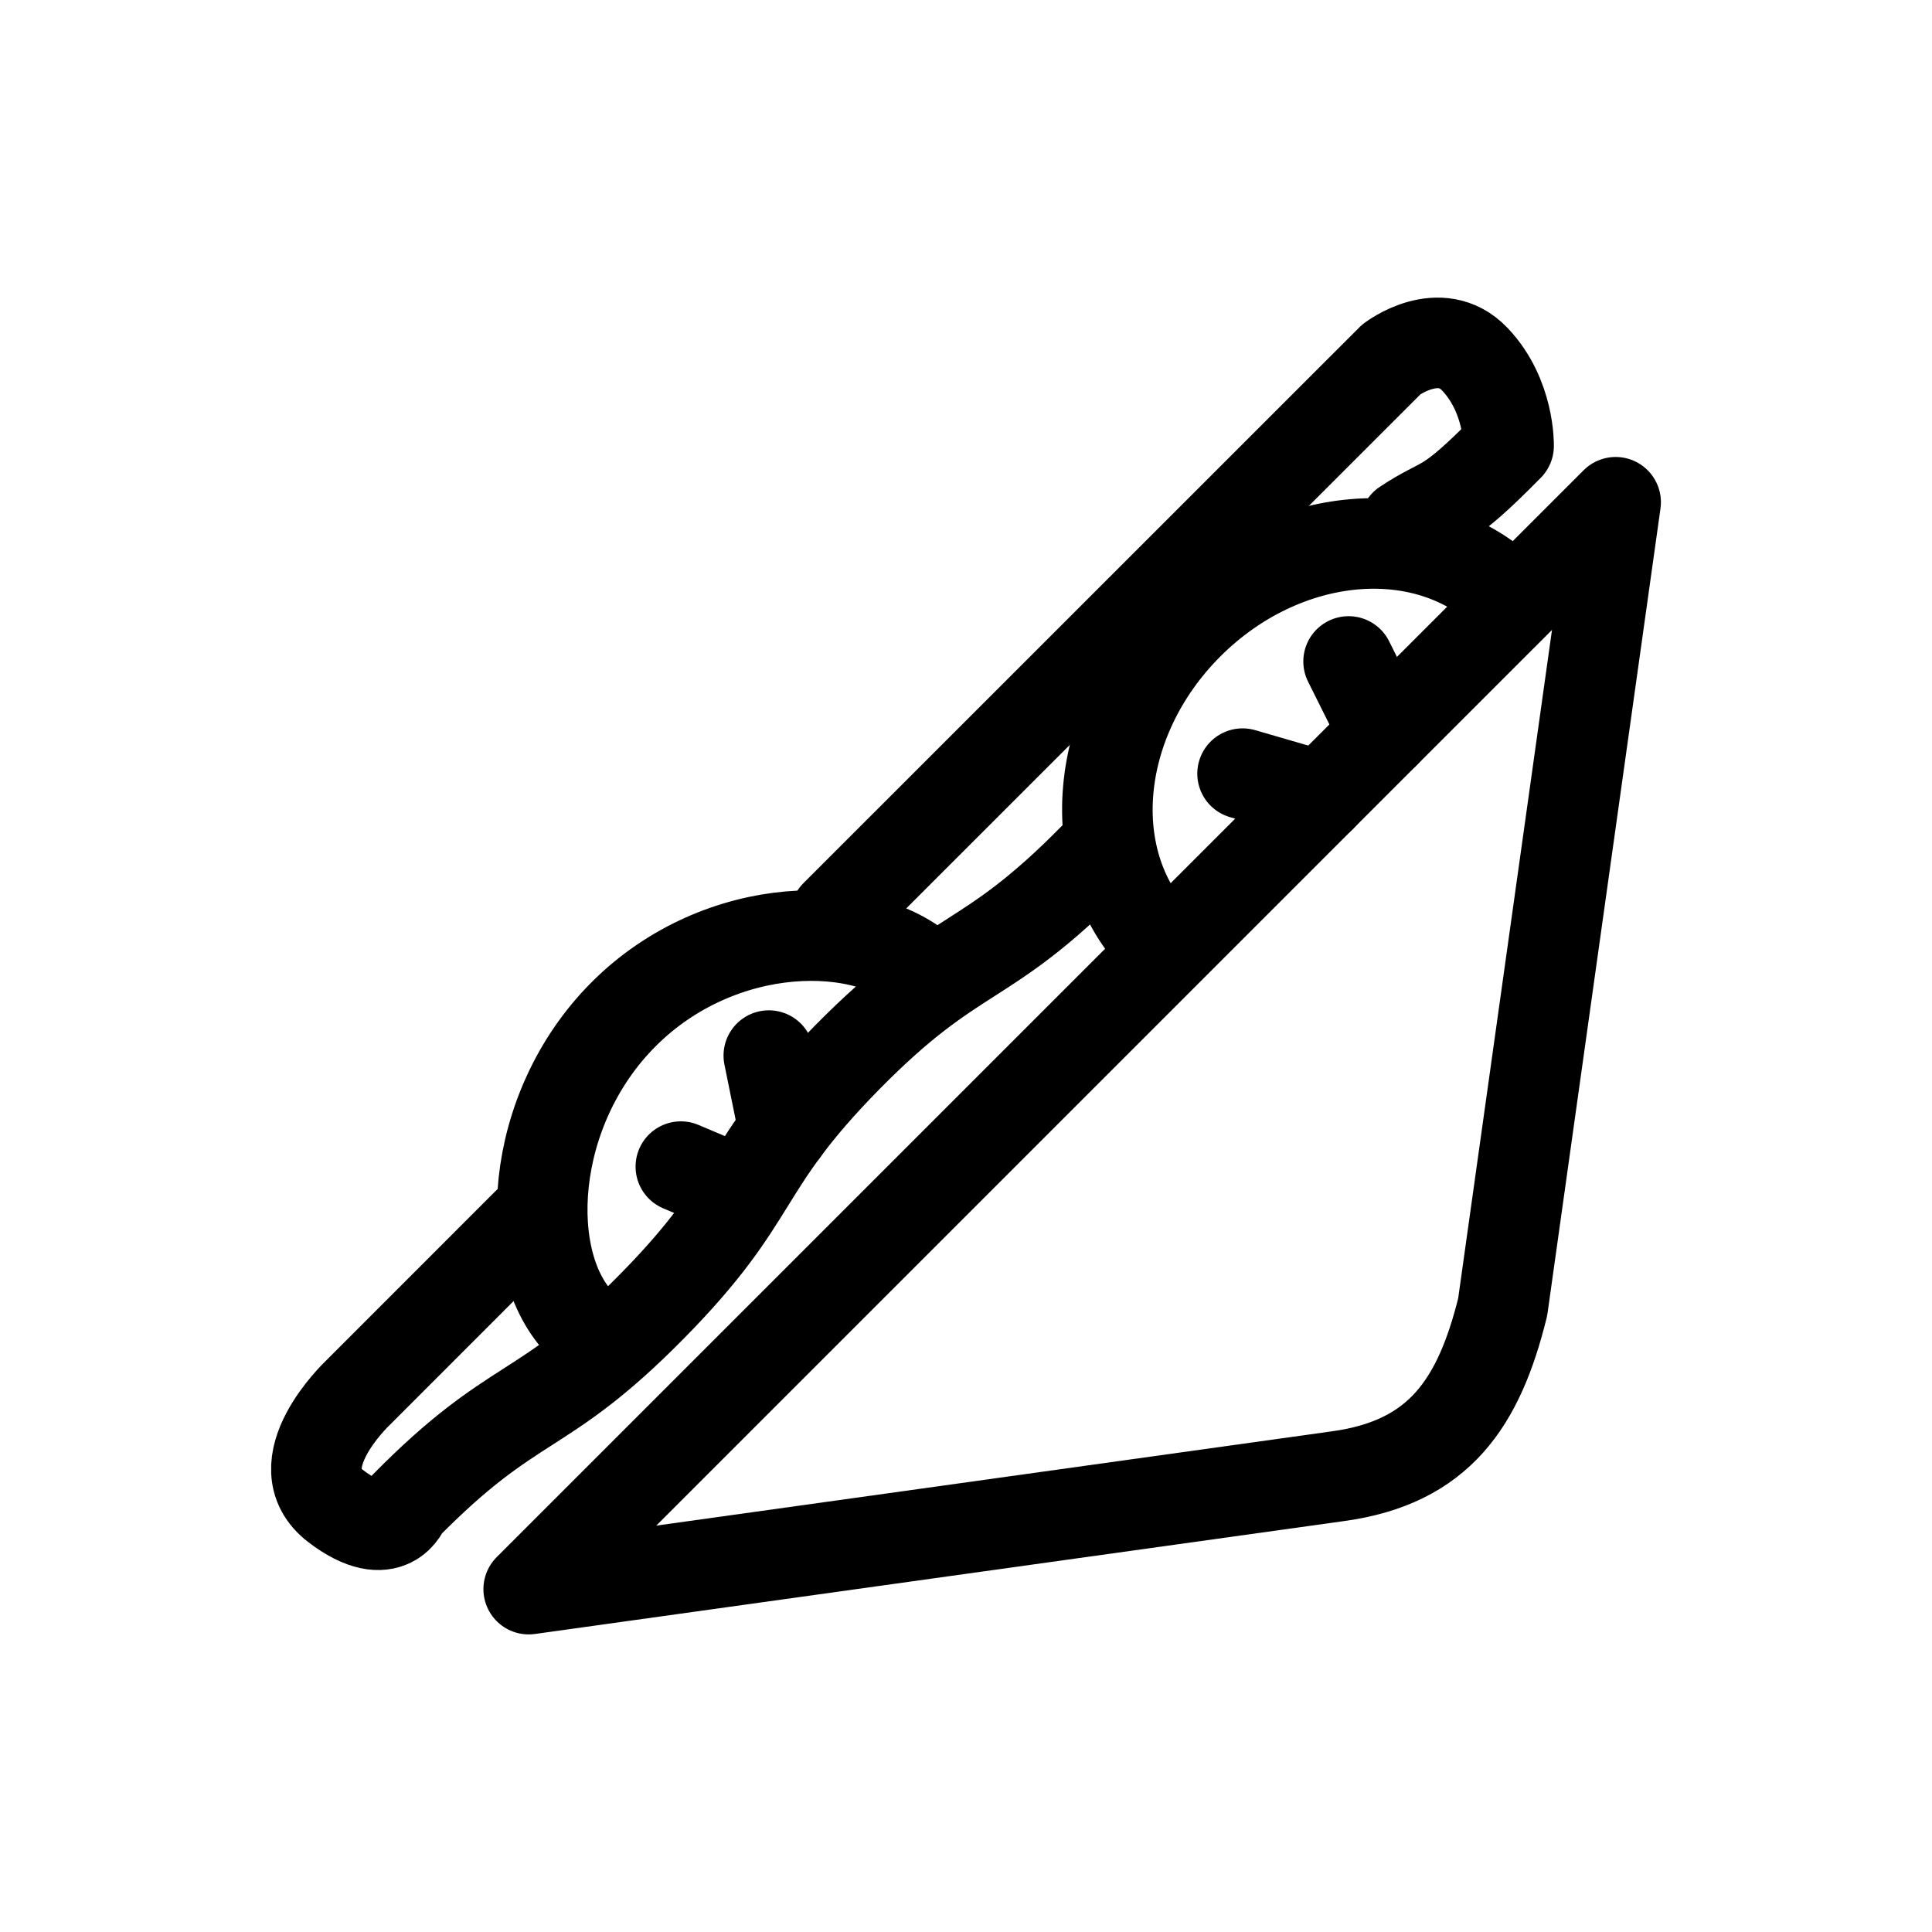
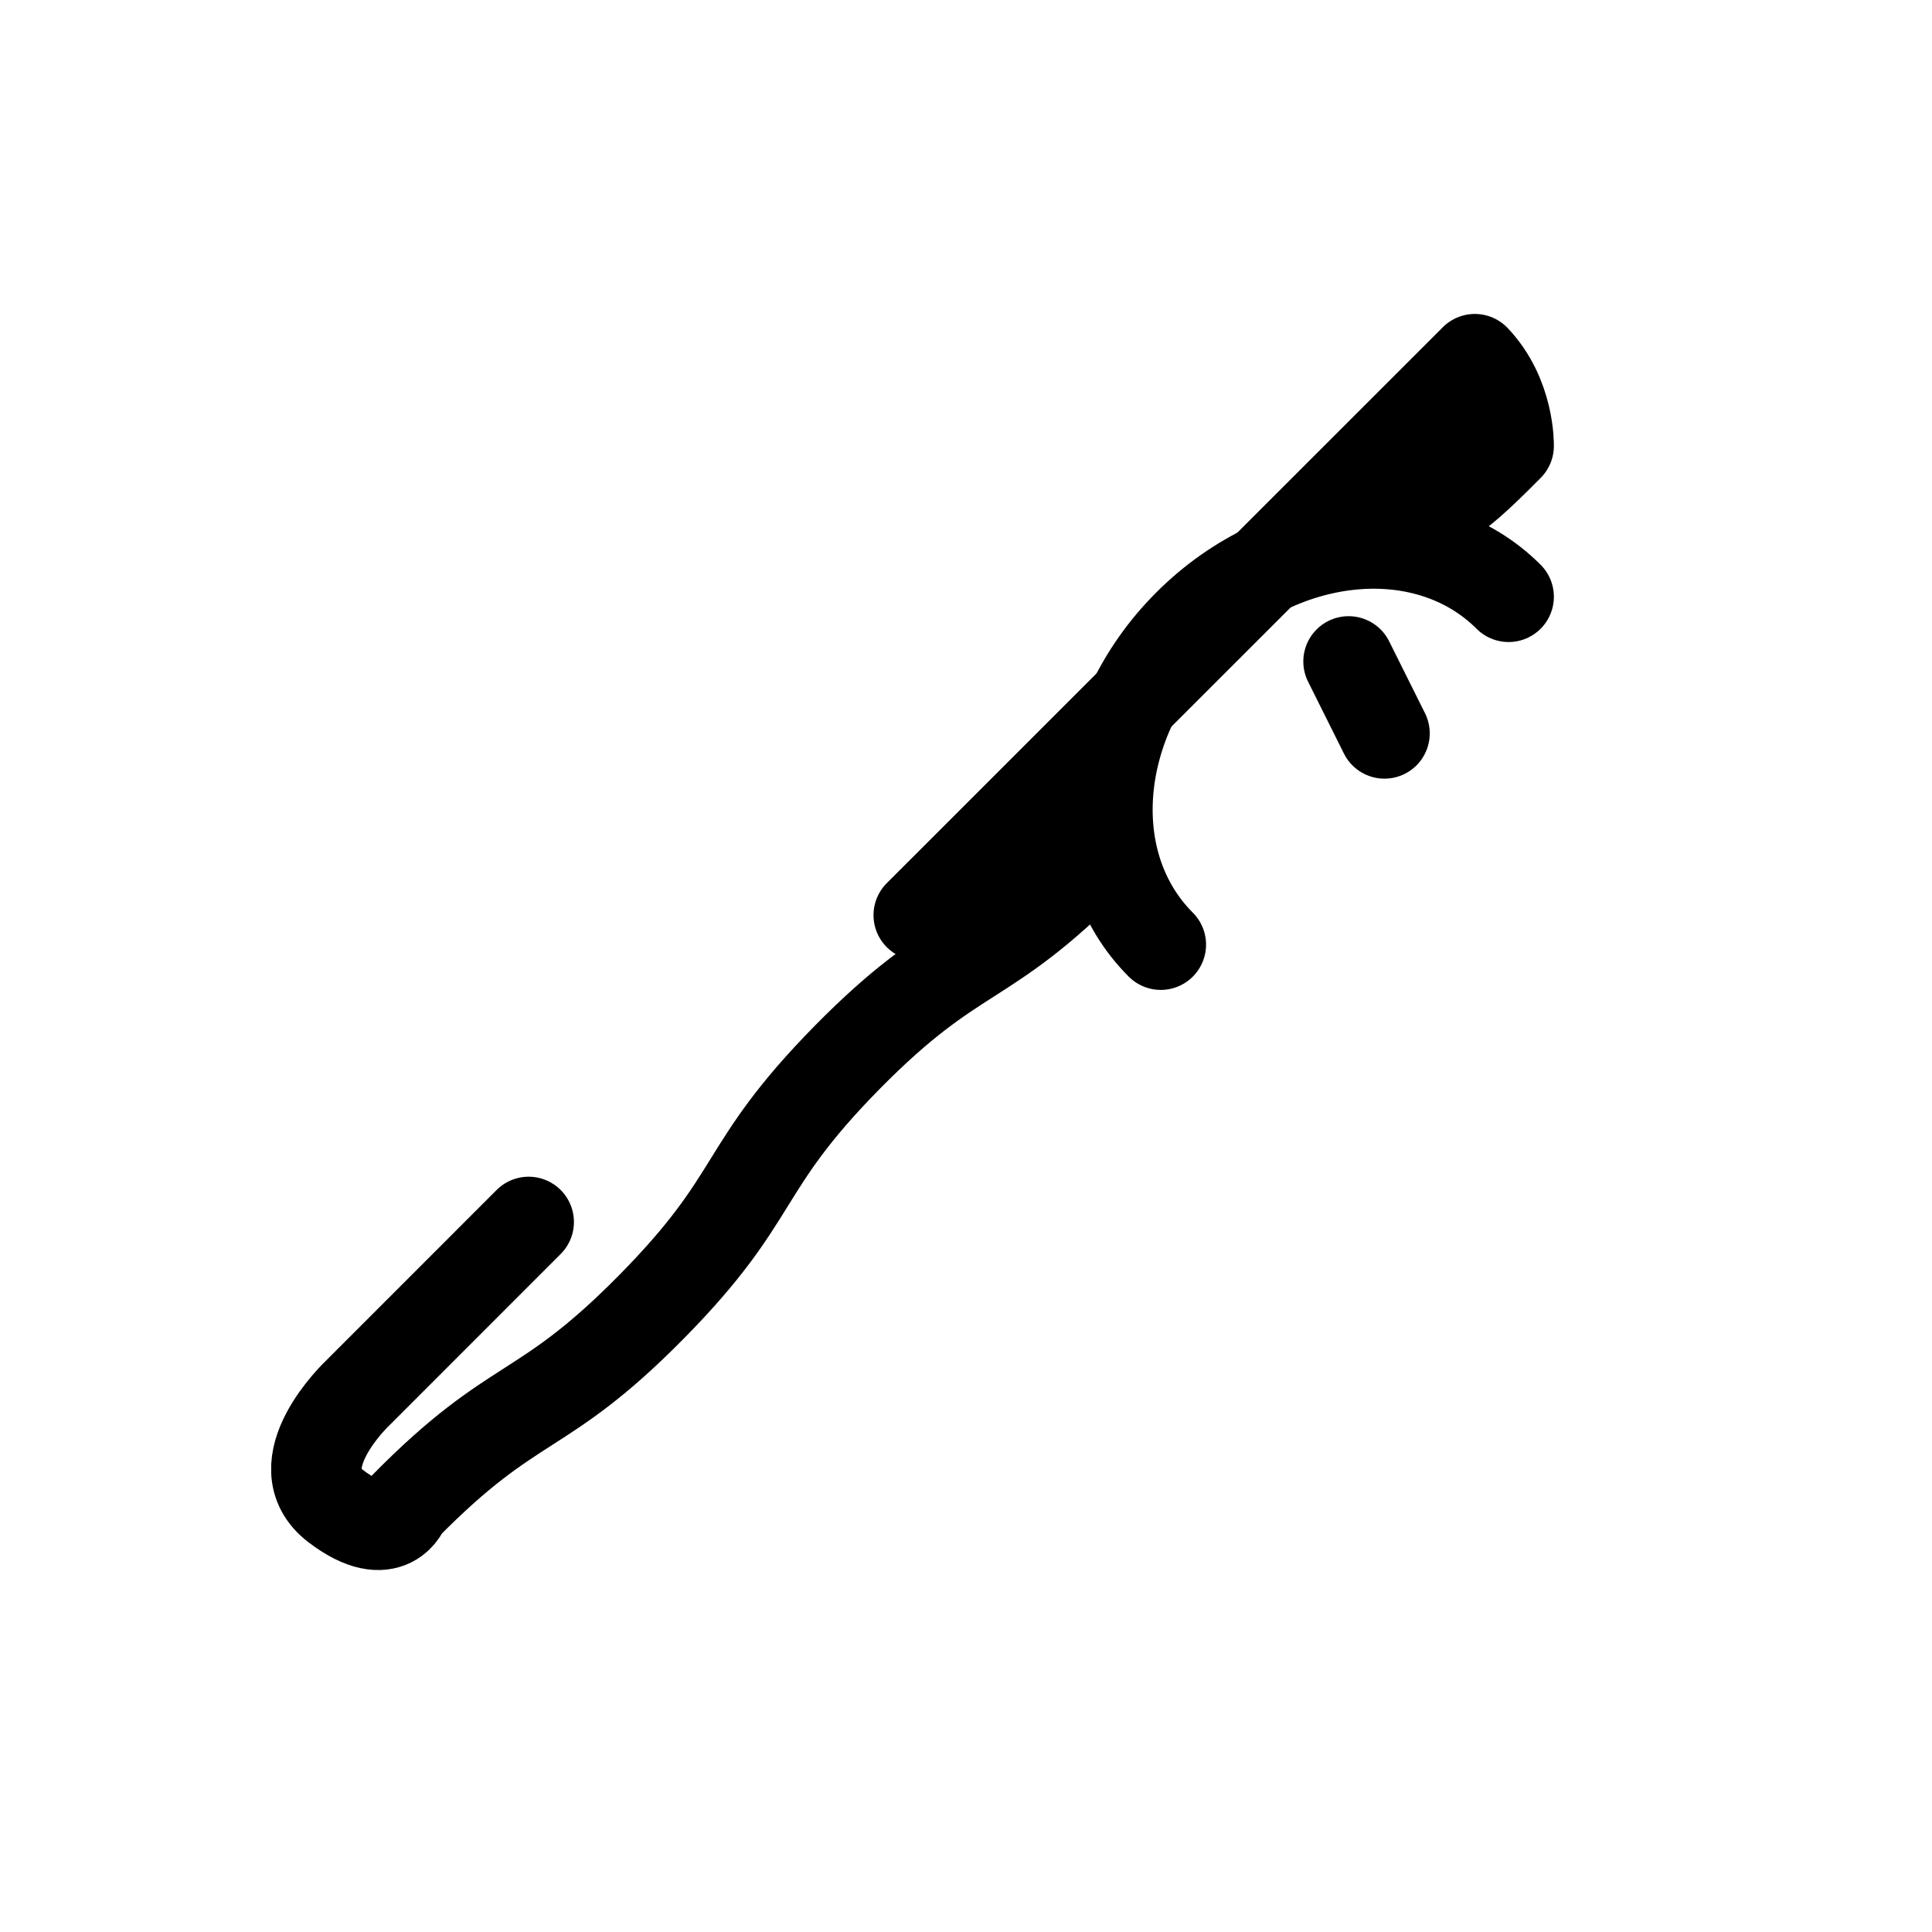
<svg xmlns="http://www.w3.org/2000/svg" version="1.1" id="Layer_1" x="0px" y="0px" width="32px" height="32px" viewBox="0 0 32 32" enable-background="new 0 0 32 32" xml:space="preserve">
  <g>
-     <path fill="none" stroke="#000000" stroke-width="1.5" stroke-linecap="round" stroke-linejoin="round" stroke-miterlimit="10" d="   M26.76,8.319l-1.871,13.33c-0.393,1.59-1.051,2.57-2.724,2.801L8.757,26.321L26.76,8.319z" />
    <path fill="none" stroke="#000000" stroke-width="1.5" stroke-linecap="round" stroke-linejoin="round" stroke-miterlimit="10" d="   M18.114,14.214c-1.828,1.856-2.25,1.442-4.081,3.299c-1.829,1.859-1.41,2.275-3.241,4.131c-1.832,1.859-2.253,1.446-4.083,3.306   c0,0-0.241,0.686-1.143,0c-0.901-0.685,0.352-1.871,0.352-1.871l2.838-2.839" />
-     <path fill="none" stroke="#000000" stroke-width="1.5" stroke-linecap="round" stroke-linejoin="round" stroke-miterlimit="10" d="   M23.269,8.688c0.692-0.458,0.622-0.188,1.718-1.302c0,0,0.021-0.826-0.559-1.436c-0.58-0.609-1.38,0-1.38,0l-9.21,9.208" />
-     <path fill="none" stroke="#000000" stroke-width="1.5" stroke-linecap="round" stroke-linejoin="round" stroke-miterlimit="10" d="   M9.634,21.942c-1.015-1.014-0.895-3.553,0.696-5.144c1.59-1.591,4.051-1.632,5.065-0.618" />
+     <path fill="none" stroke="#000000" stroke-width="1.5" stroke-linecap="round" stroke-linejoin="round" stroke-miterlimit="10" d="   M23.269,8.688c0.692-0.458,0.622-0.188,1.718-1.302c0,0,0.021-0.826-0.559-1.436l-9.21,9.208" />
    <path fill="none" stroke="#000000" stroke-width="1.5" stroke-linecap="round" stroke-linejoin="round" stroke-miterlimit="10" d="   M19.226,15.646c-1.339-1.338-1.135-3.713,0.458-5.305c1.59-1.589,3.965-1.794,5.303-0.457" />
    <line fill="none" stroke="#000000" stroke-width="1.5" stroke-linecap="round" stroke-linejoin="round" stroke-miterlimit="10" x1="22.337" y1="10.956" x2="22.931" y2="12.147" />
-     <line fill="none" stroke="#000000" stroke-width="1.5" stroke-linecap="round" stroke-linejoin="round" stroke-miterlimit="10" x1="20.581" y1="12.814" x2="21.886" y2="13.193" />
-     <line fill="none" stroke="#000000" stroke-width="1.5" stroke-linecap="round" stroke-linejoin="round" stroke-miterlimit="10" x1="11.277" y1="19.323" x2="12.247" y2="19.734" />
-     <line fill="none" stroke="#000000" stroke-width="1.5" stroke-linecap="round" stroke-linejoin="round" stroke-miterlimit="10" x1="12.734" y1="17.484" x2="12.985" y2="18.72" />
  </g>
</svg>